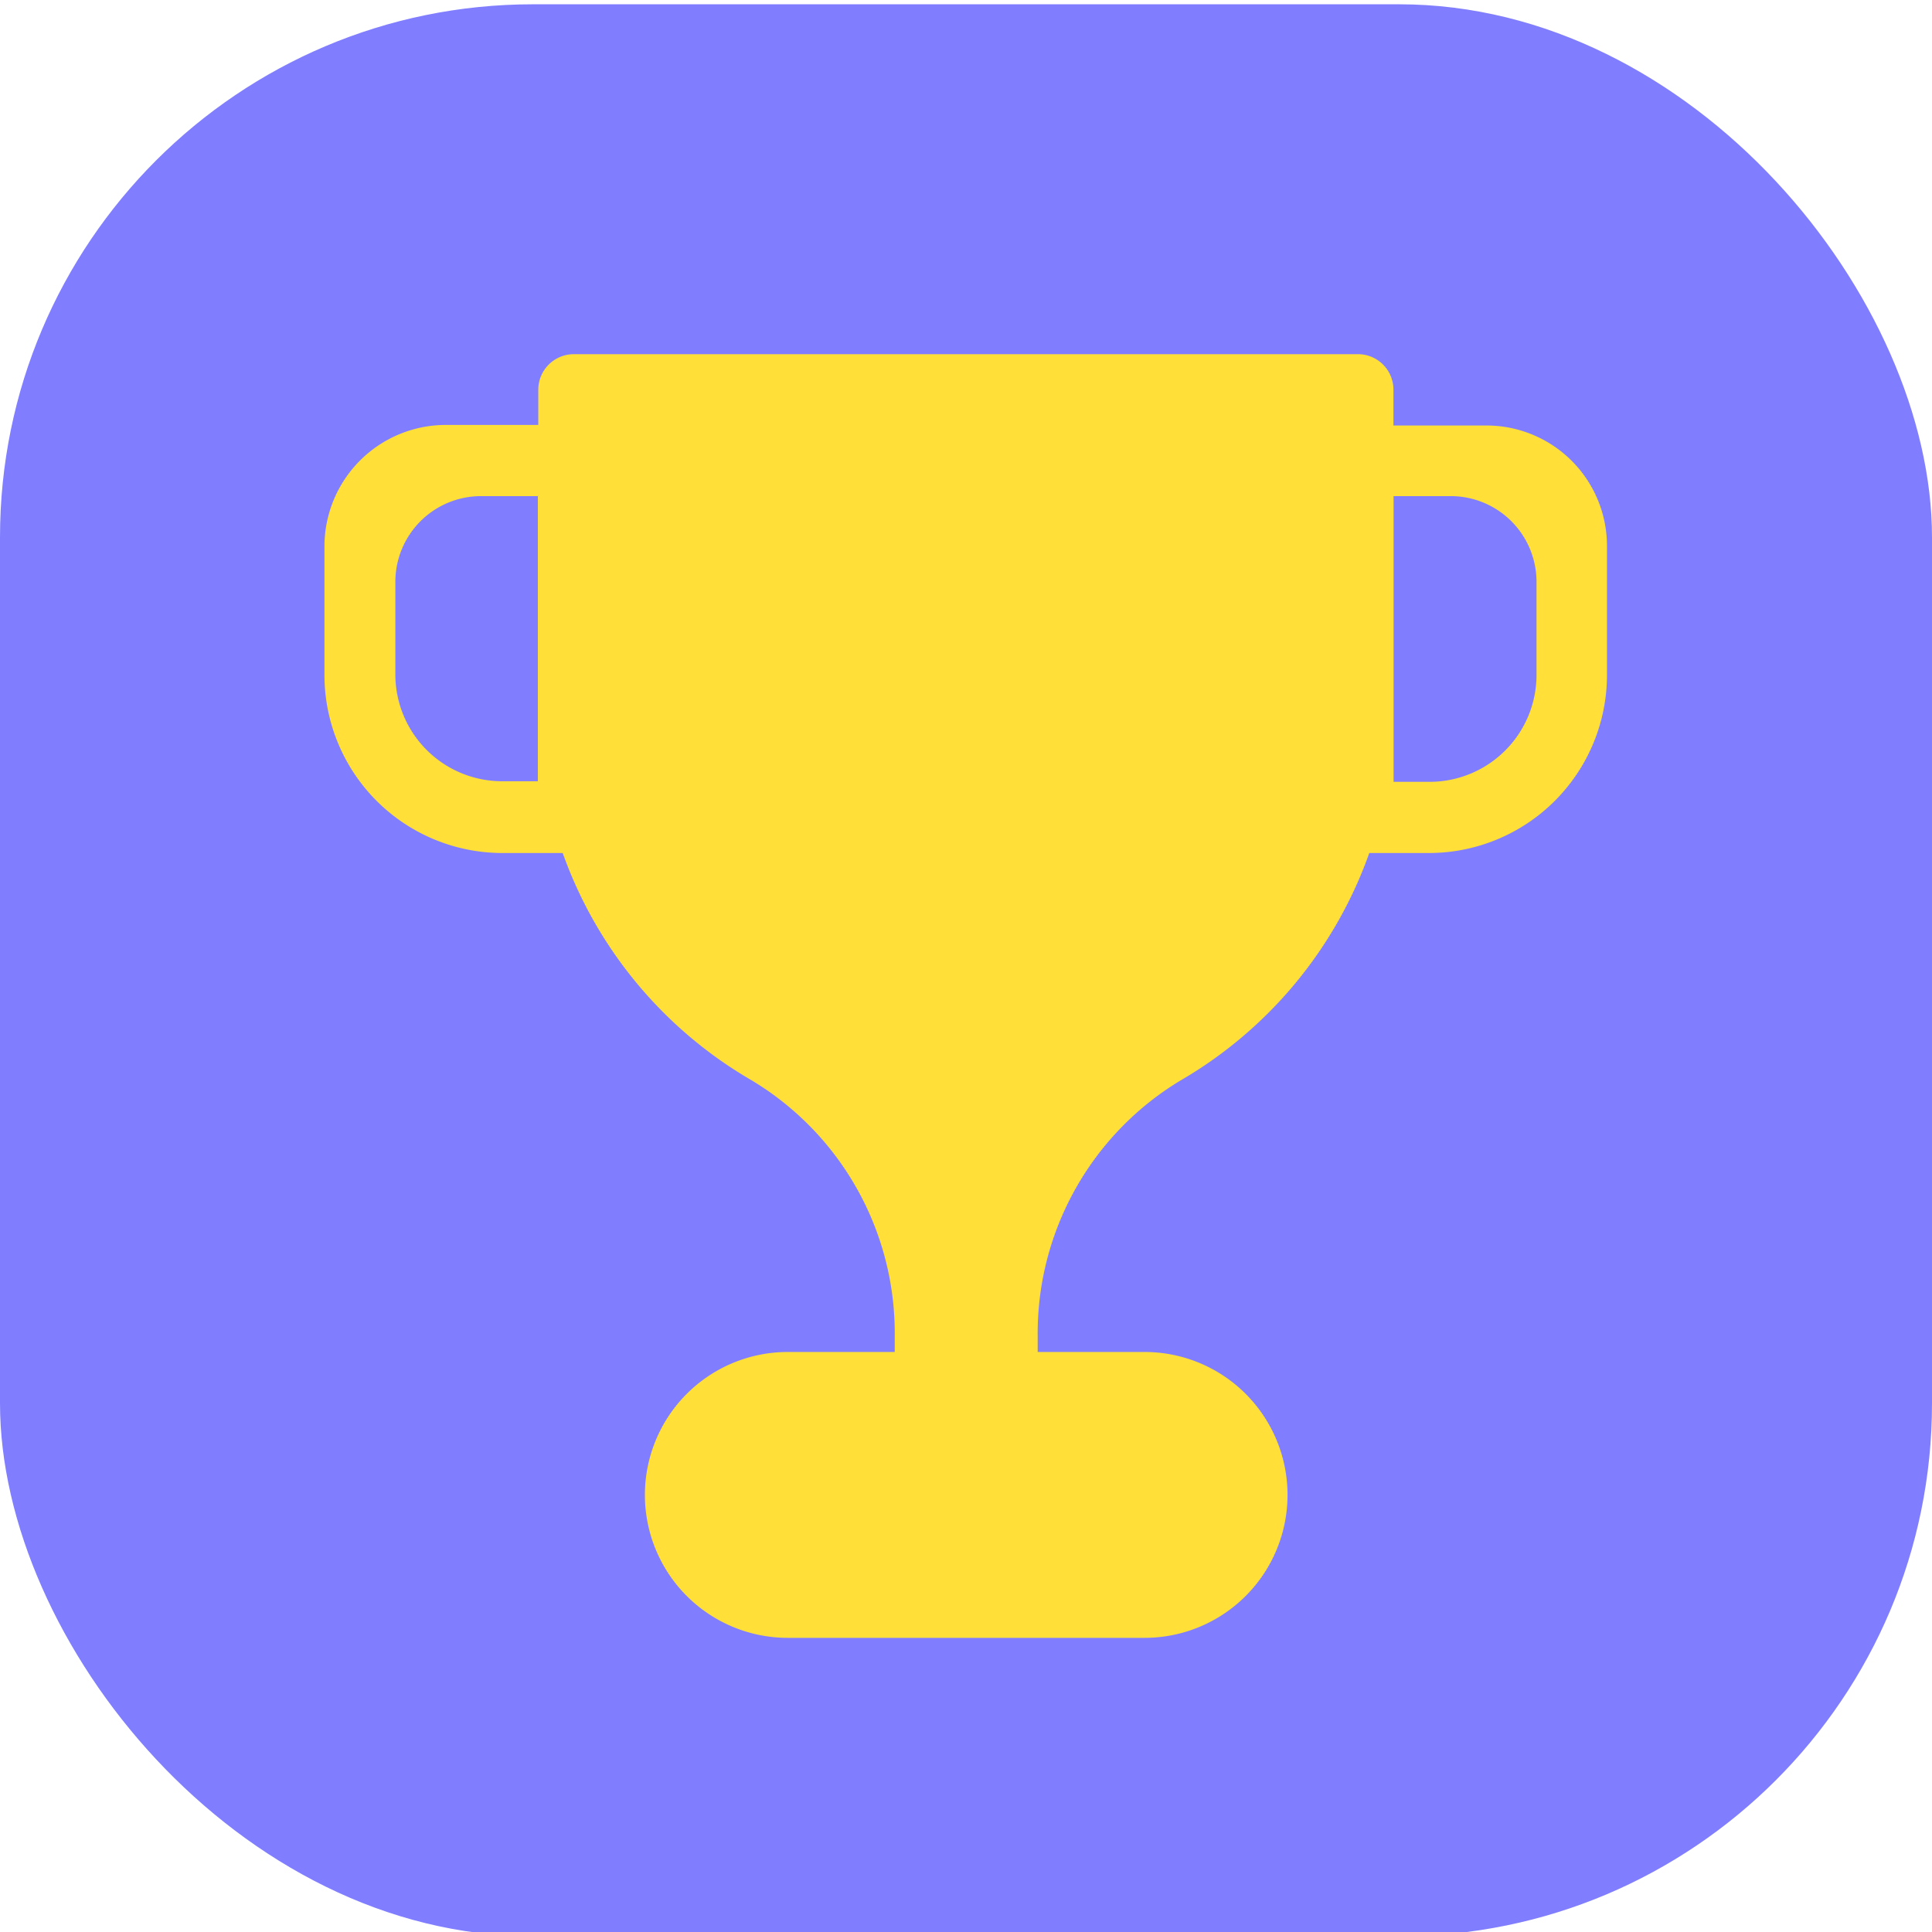
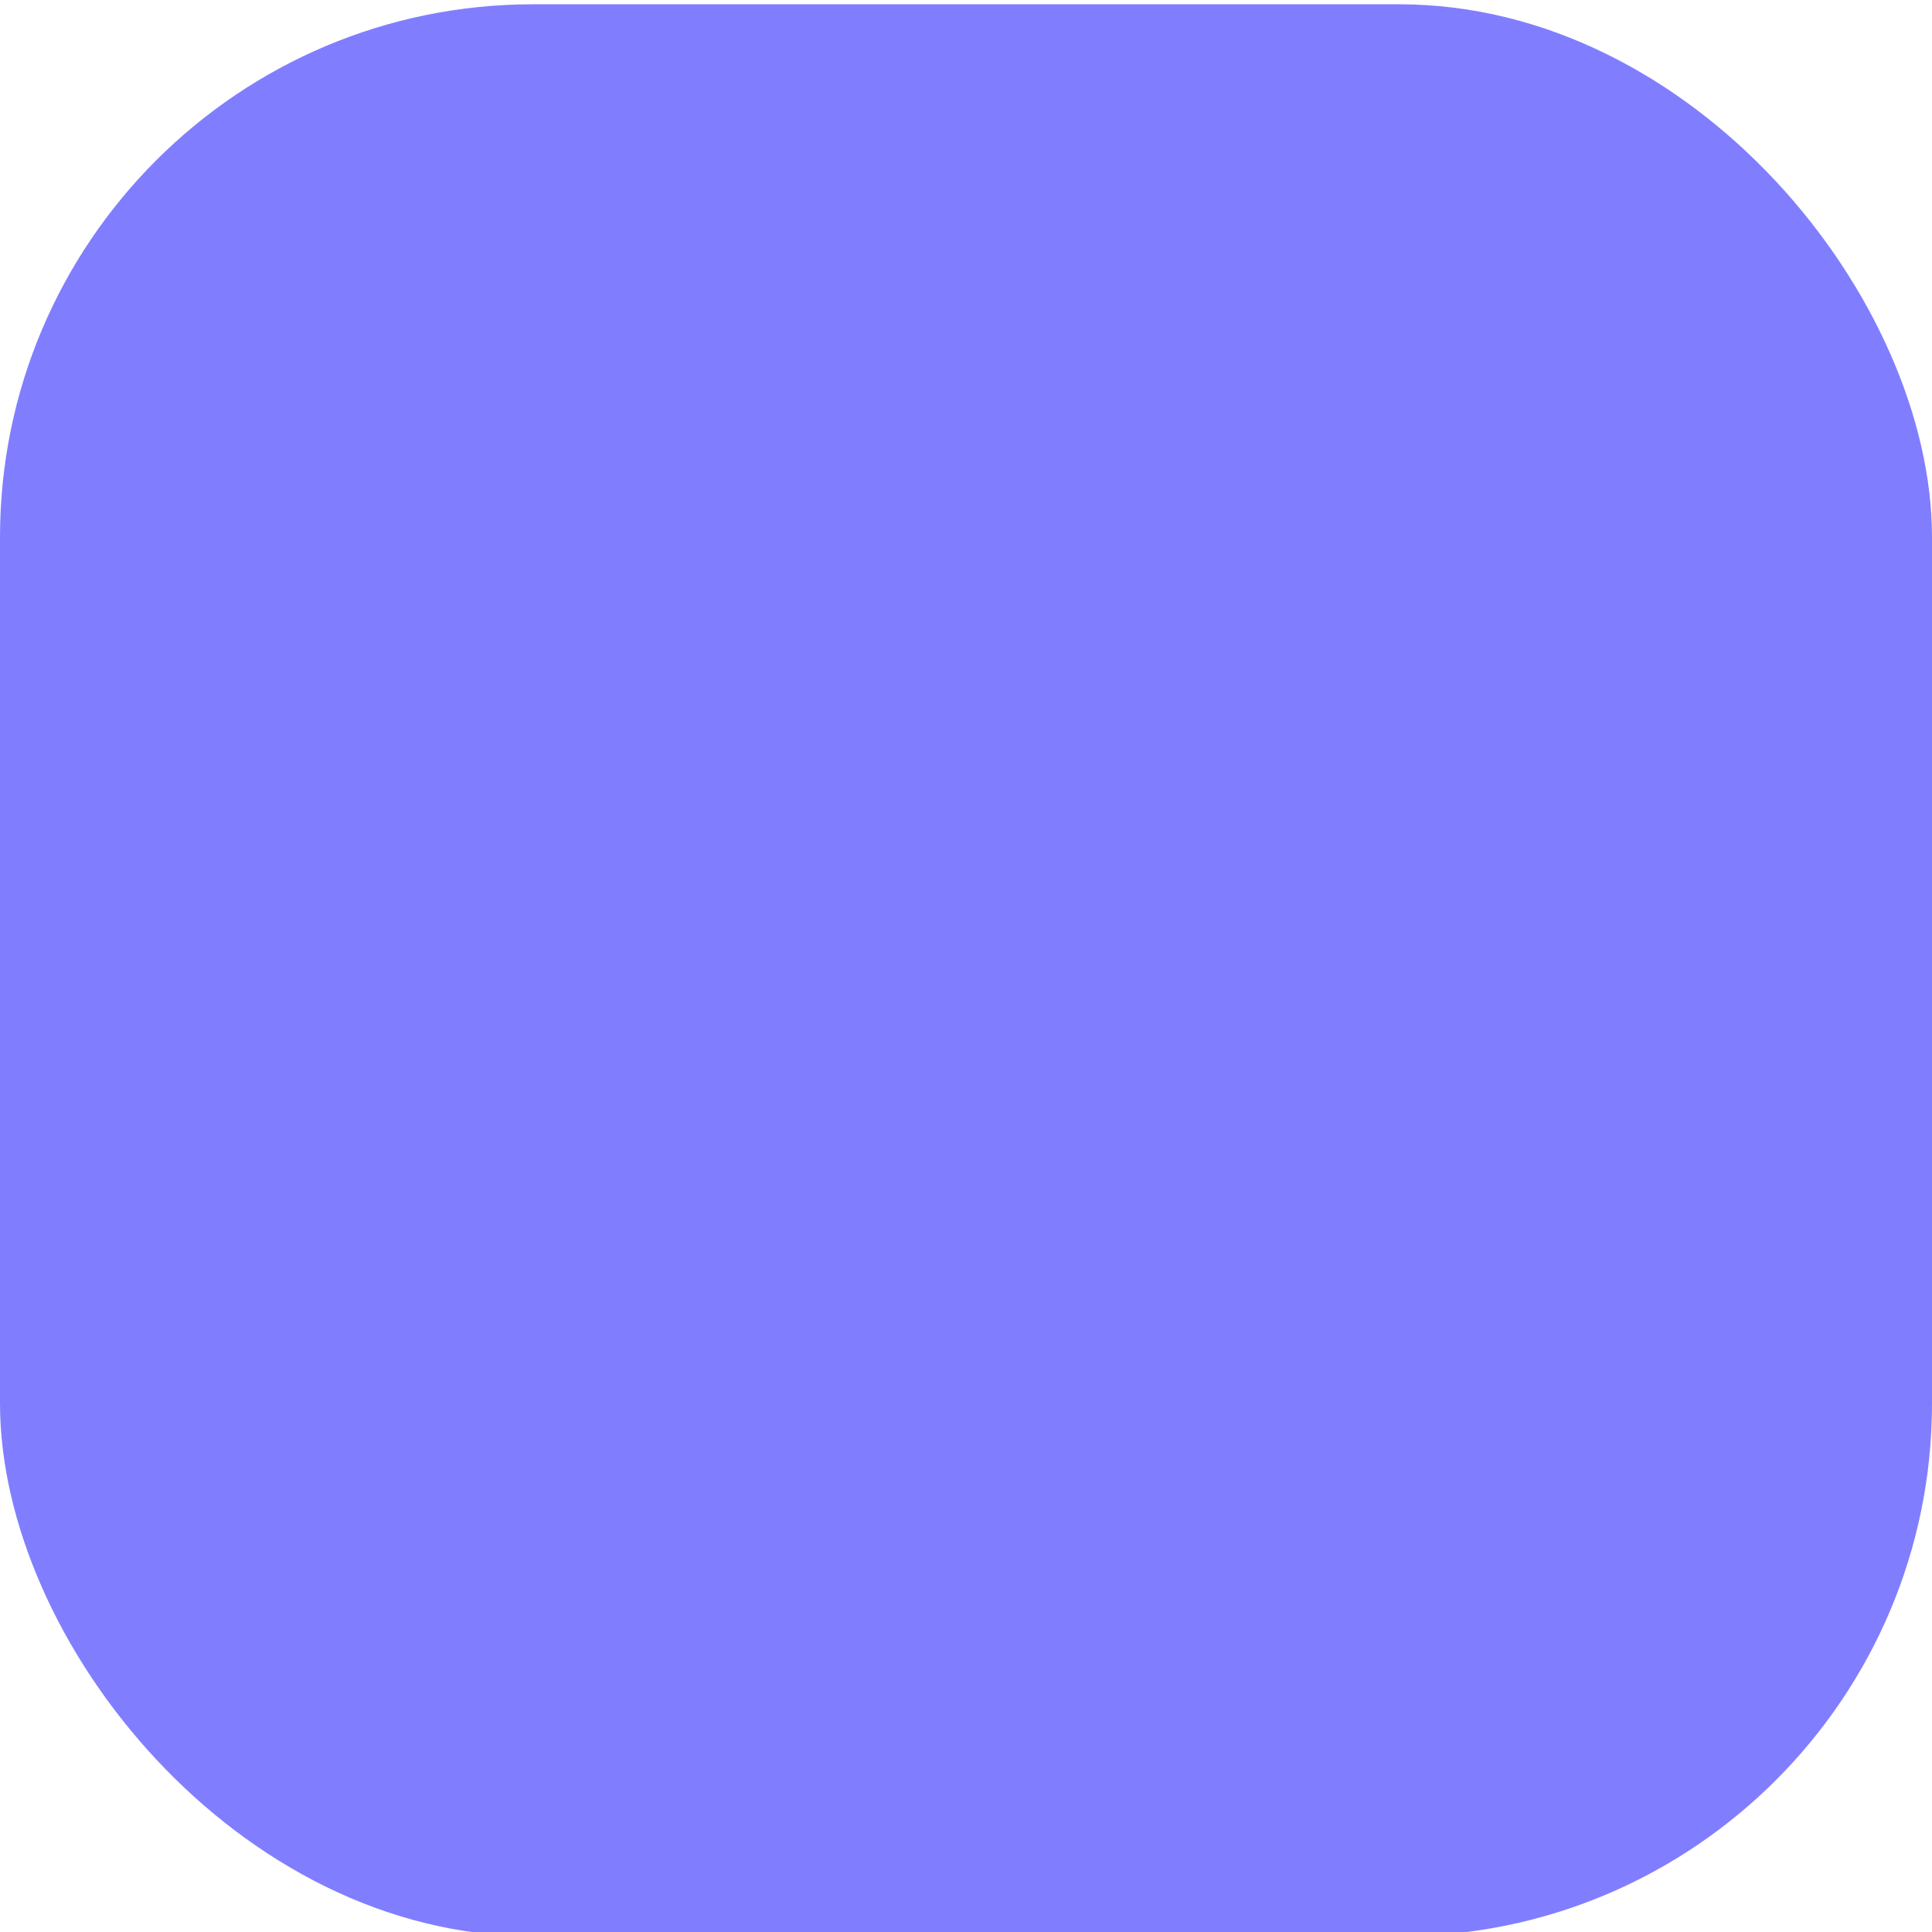
<svg xmlns="http://www.w3.org/2000/svg" viewBox="0 0 135.17 135.17">
  <defs>
    <style>.cls-1{fill:#807eff;}.cls-2{fill:#ffdf38;fill-rule:evenodd;}</style>
  </defs>
  <g id="_1" data-name="1">
    <rect class="cls-1" y="0.3" width="135.17" height="135.17" rx="37.29" />
-     <path class="cls-2" d="M37.66,27.27a2.49,2.49,0,0,1,2.5-2.49H95a2.48,2.48,0,0,1,2.49,2.49v2.5H104a8.43,8.43,0,0,1,8.43,8.43v9A12.46,12.46,0,0,1,100,59.68H95.8A30,30,0,0,1,82.6,75.59a20.66,20.66,0,0,0-10,17.9v1.1h7.48a10,10,0,0,1,10,10h0a10,10,0,0,1-10,10H55.12a10,10,0,0,1-10-10h0a10,10,0,0,1,10-10H62.6v-1.1a20.64,20.64,0,0,0-10-17.9A30,30,0,0,1,39.37,59.68h-4.2A12.46,12.46,0,0,1,22.7,47.22v-9a8.5,8.5,0,0,1,8.5-8.49h6.46ZM97.5,49.71v-15h4a6,6,0,0,1,6,5.94v6.53A7.48,7.48,0,0,1,100,54.7H97.5Zm-59.84-15h-4a6,6,0,0,0-6,6v6.47a7.48,7.48,0,0,0,7.48,7.48h2.49v-20Z" />
  </g>
</svg>